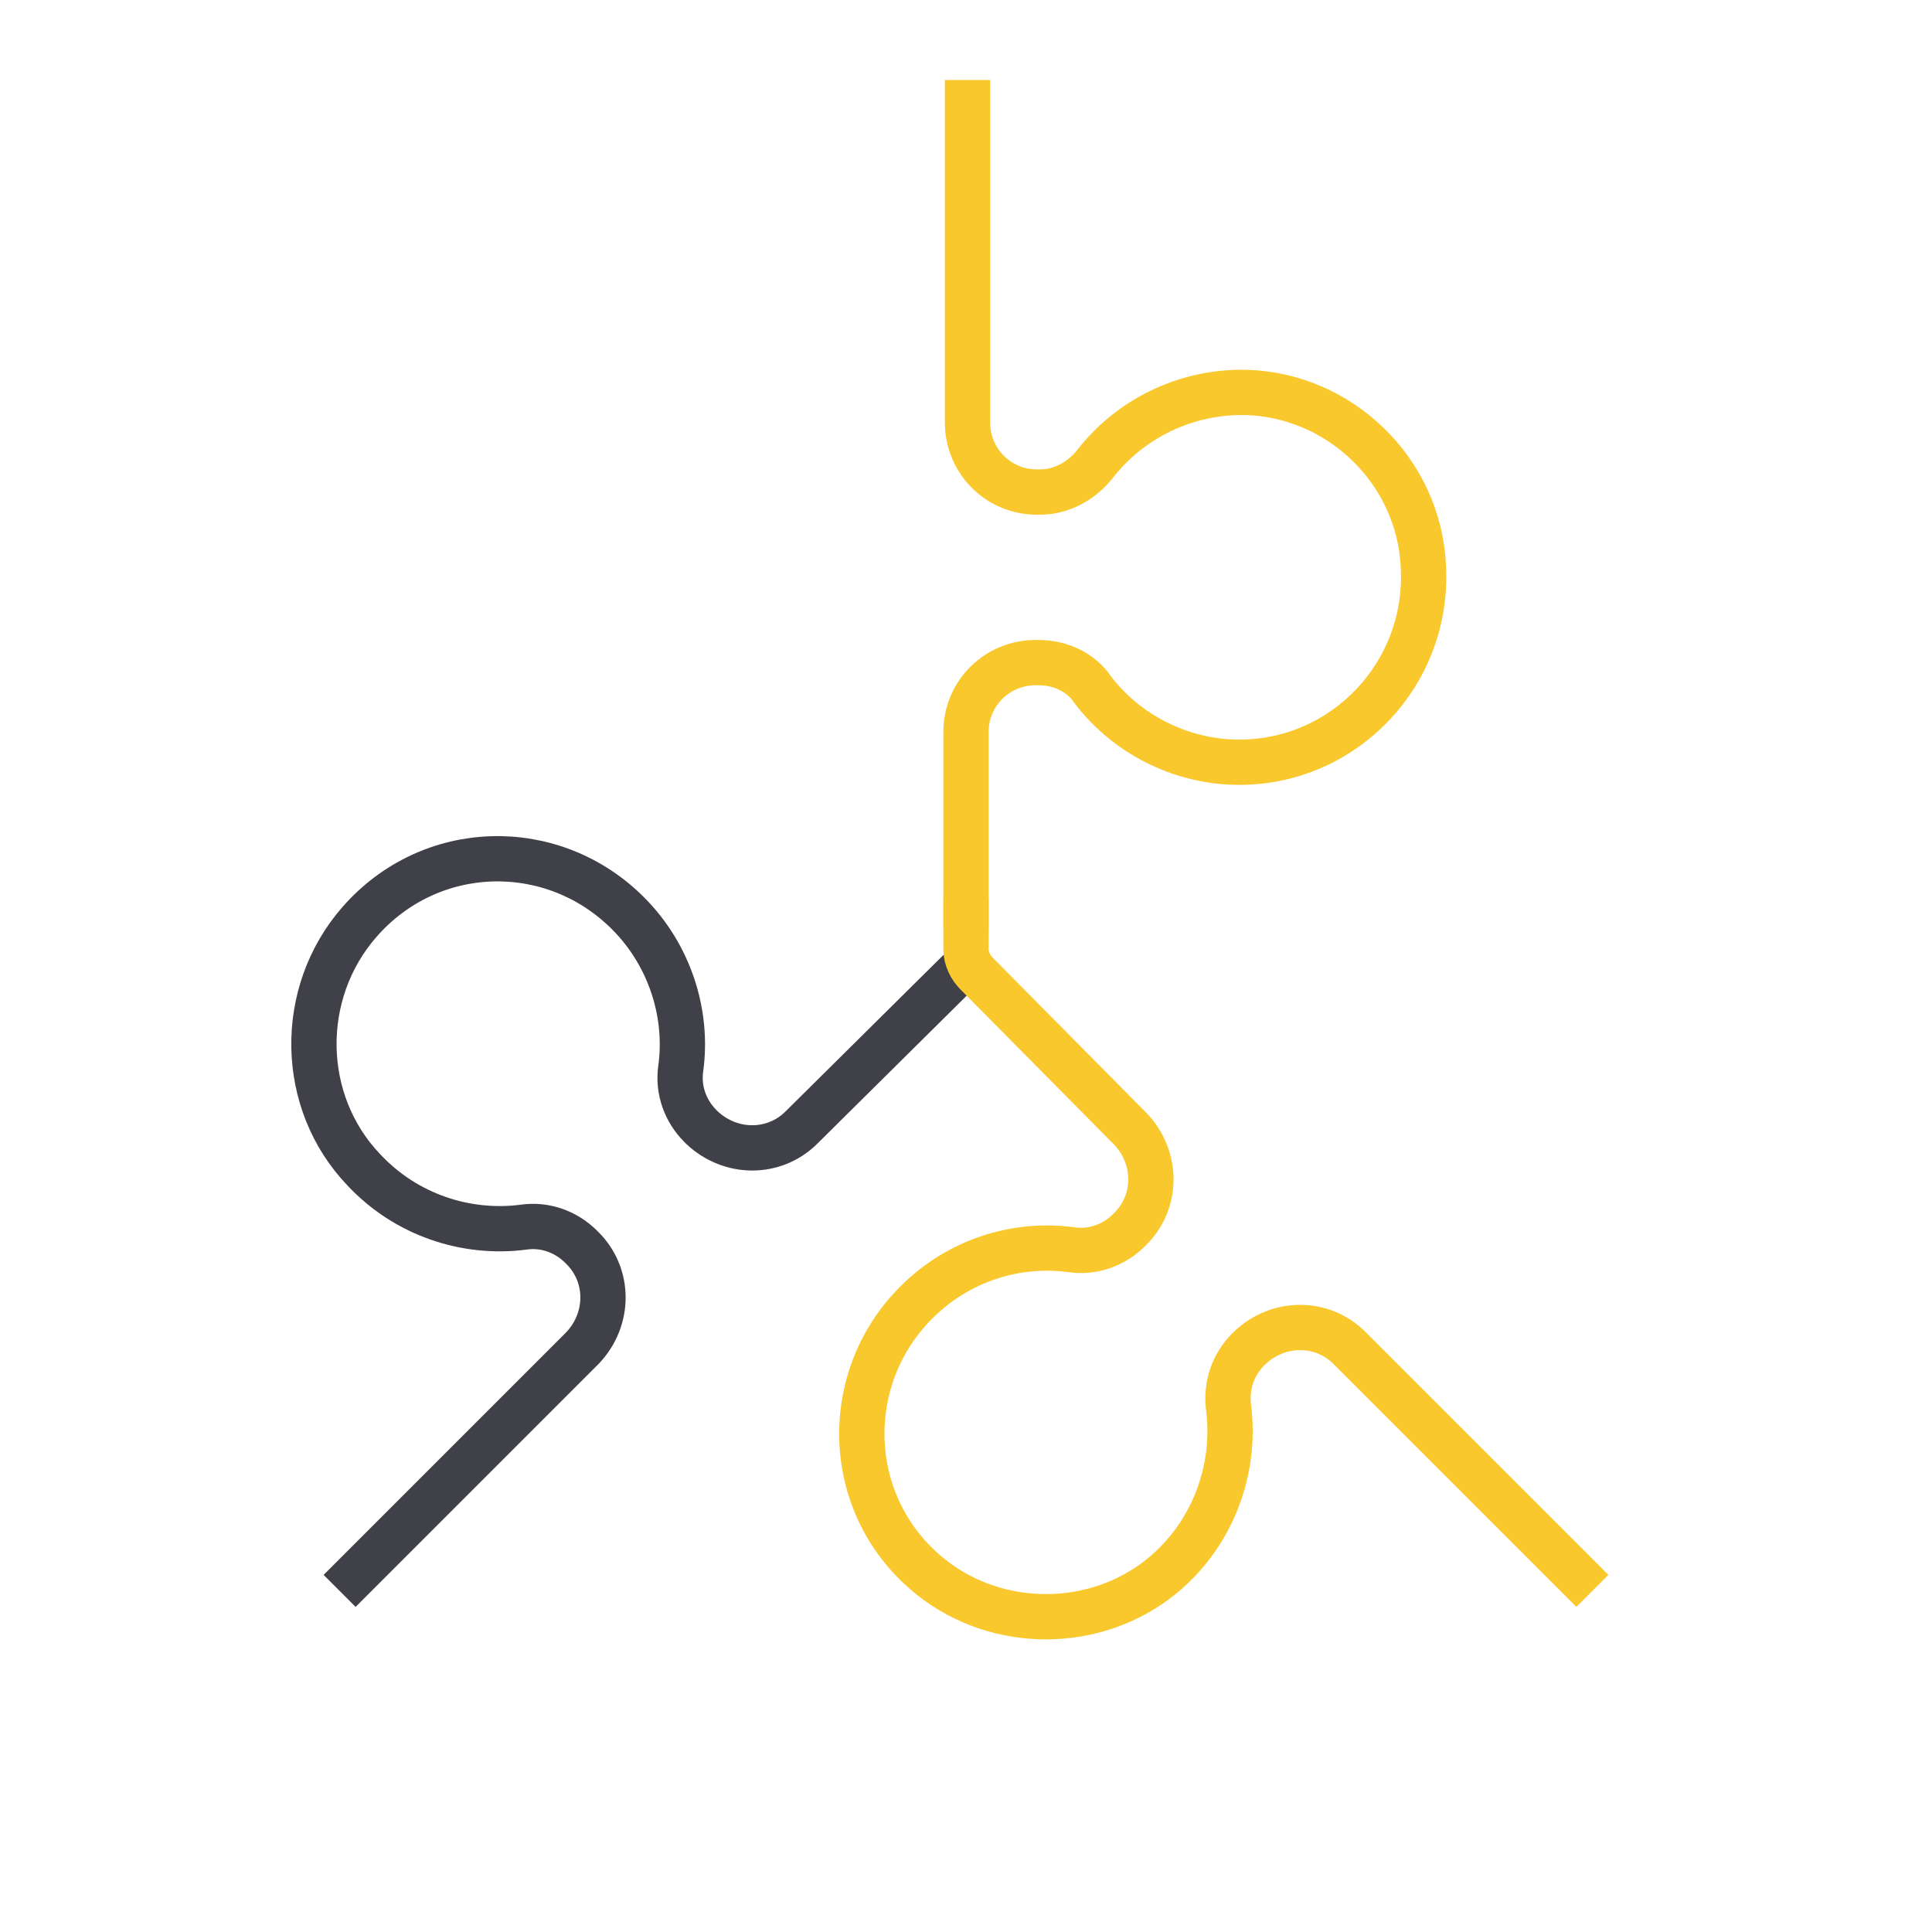
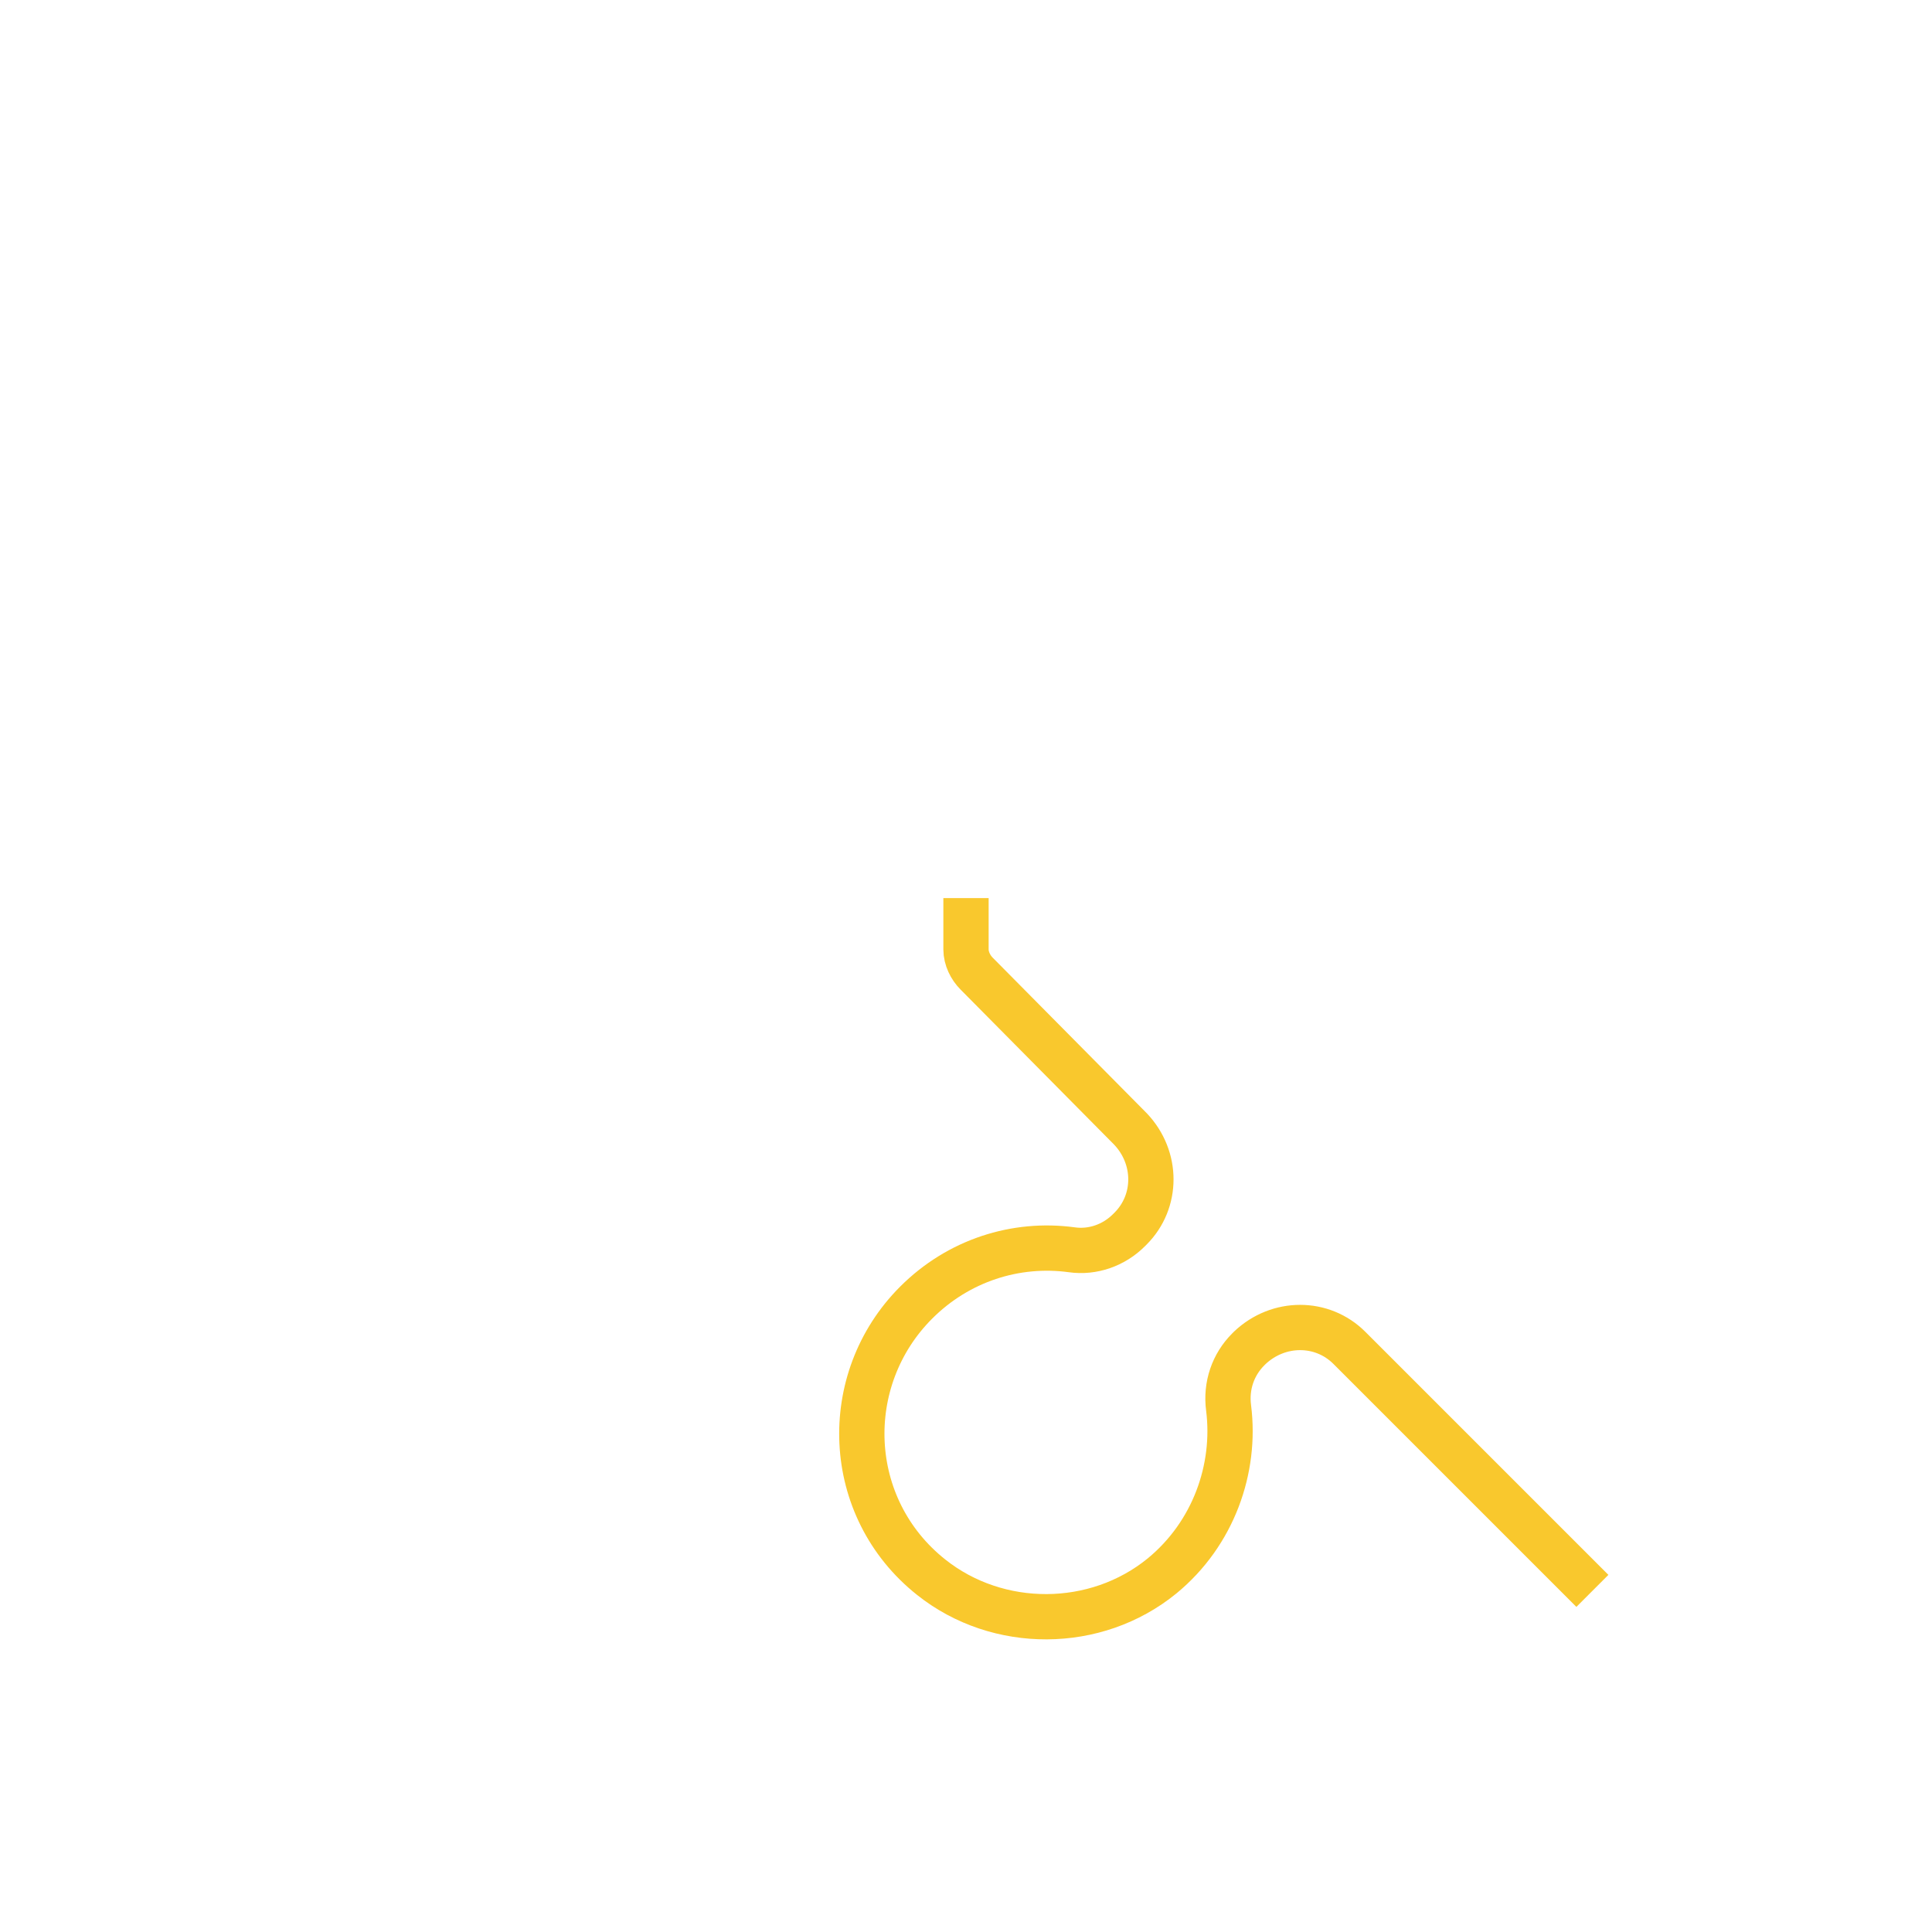
<svg xmlns="http://www.w3.org/2000/svg" version="1.1" id="Integrations" x="0px" y="0px" width="128px" height="128px" viewBox="0 0 128 128" style="enable-background:new 0 0 128 128;" xml:space="preserve">
  <style type="text/css">
	.st0{fill:none;stroke:#404048;stroke-width:3;stroke-miterlimit:10;}
	.st1{fill:none;stroke:#F9C82D;stroke-width:3;stroke-miterlimit:10;}
</style>
-   <path class="st0" d="M64,63.9L53.1,74.7c-1.8,1.8-4.7,1.8-6.6,0l-0.1-0.1c-1-1-1.5-2.4-1.3-3.8c0.5-3.6-0.7-7.5-3.5-10.3  c-5-5-13.1-4.8-17.8,0.6c-4.1,4.7-4,11.9,0.3,16.4c2.8,3,6.8,4.3,10.6,3.8c1.4-0.2,2.8,0.3,3.8,1.3l0.1,0.1c1.8,1.8,1.8,4.7,0,6.6  l-16.1,16.1" />
-   <path class="st1" d="M64,61.5v-13c0-2.6,2.1-4.6,4.6-4.6h0.2c1.4,0,2.8,0.6,3.6,1.8c2.2,2.9,5.8,4.8,9.7,4.8c7,0,12.6-5.9,12.2-13  C94,31.2,88.8,26.2,82.6,26c-4.1-0.1-7.8,1.8-10.1,4.8c-0.9,1.1-2.2,1.8-3.6,1.8h-0.2c-2.6,0-4.6-2.1-4.6-4.6V5.3" />
  <path class="st1" d="M105.5,105.4L89.4,89.3c-1.8-1.8-4.7-1.8-6.6,0l-0.1,0.1c-1,1-1.5,2.4-1.3,3.9c0.5,4-1,8.3-4.4,11.1  c-4.4,3.6-10.9,3.6-15.3,0.1c-5.8-4.6-6.1-13.1-1-18.2c2.8-2.8,6.6-4,10.3-3.5c1.4,0.2,2.8-0.3,3.8-1.3l0.1-0.1  c1.8-1.8,1.8-4.7,0-6.6L64.7,64.5c-0.4-0.4-0.7-1-0.7-1.6v-3.4" />
</svg>